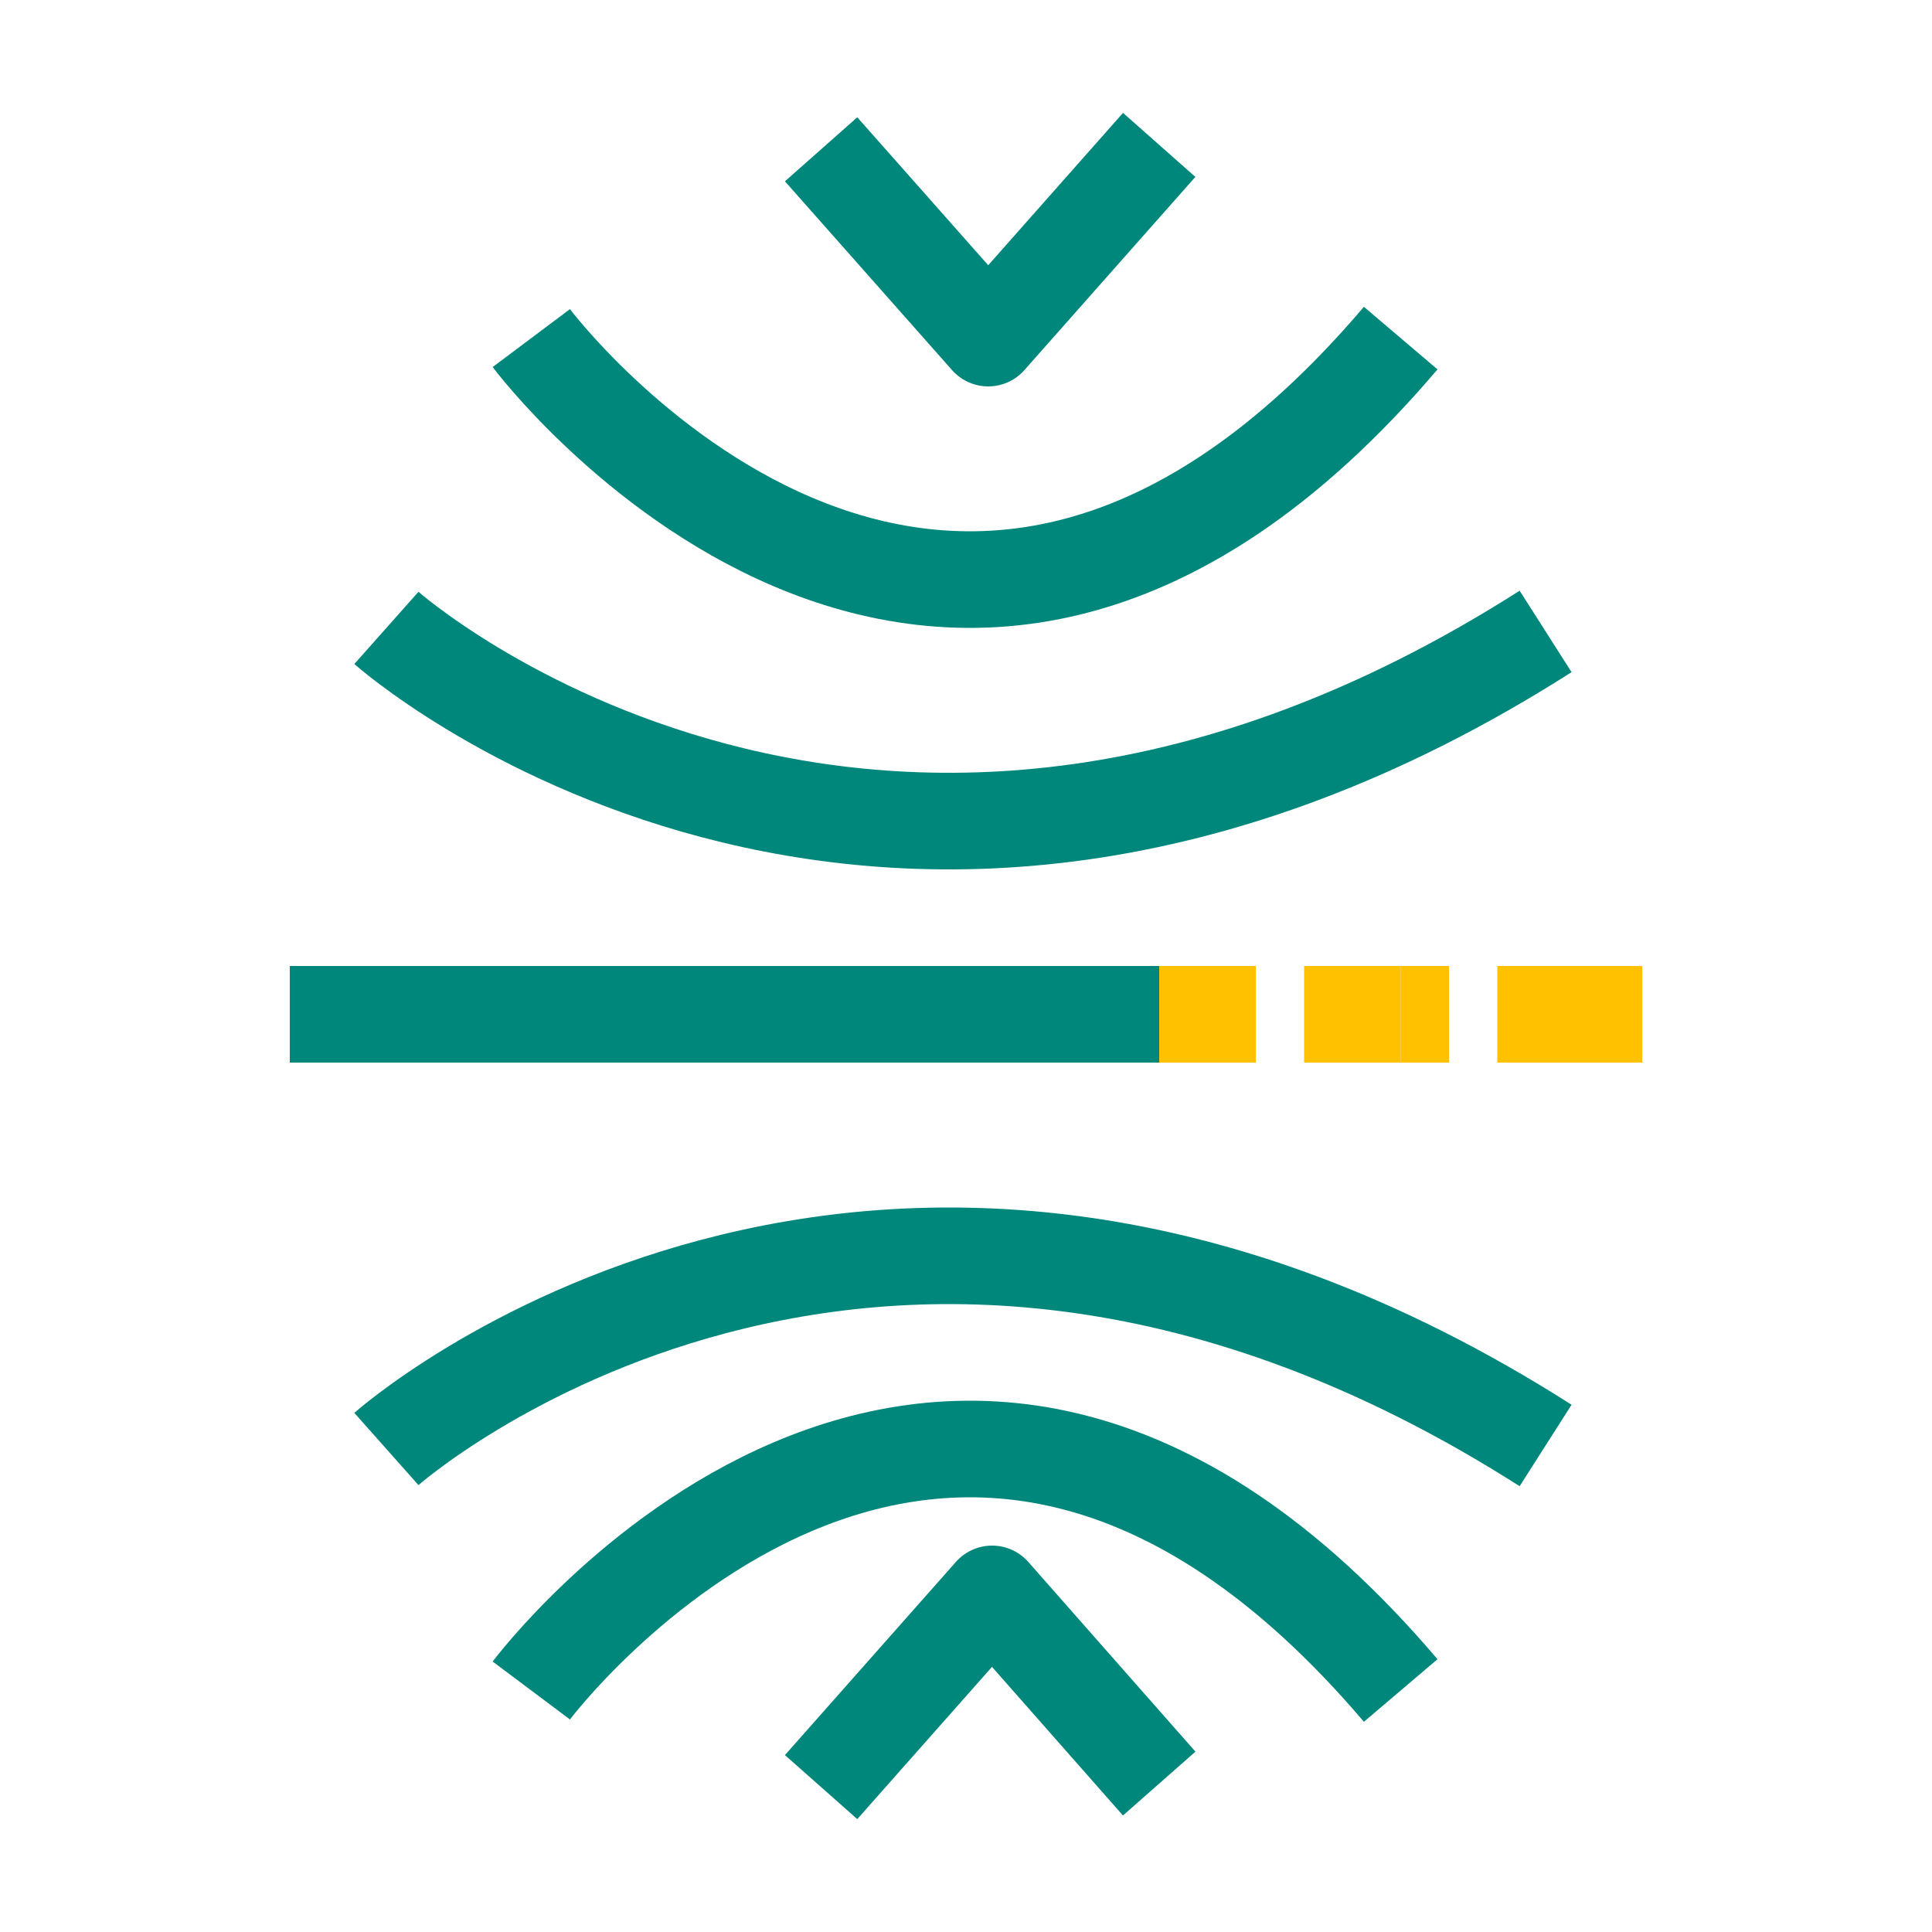
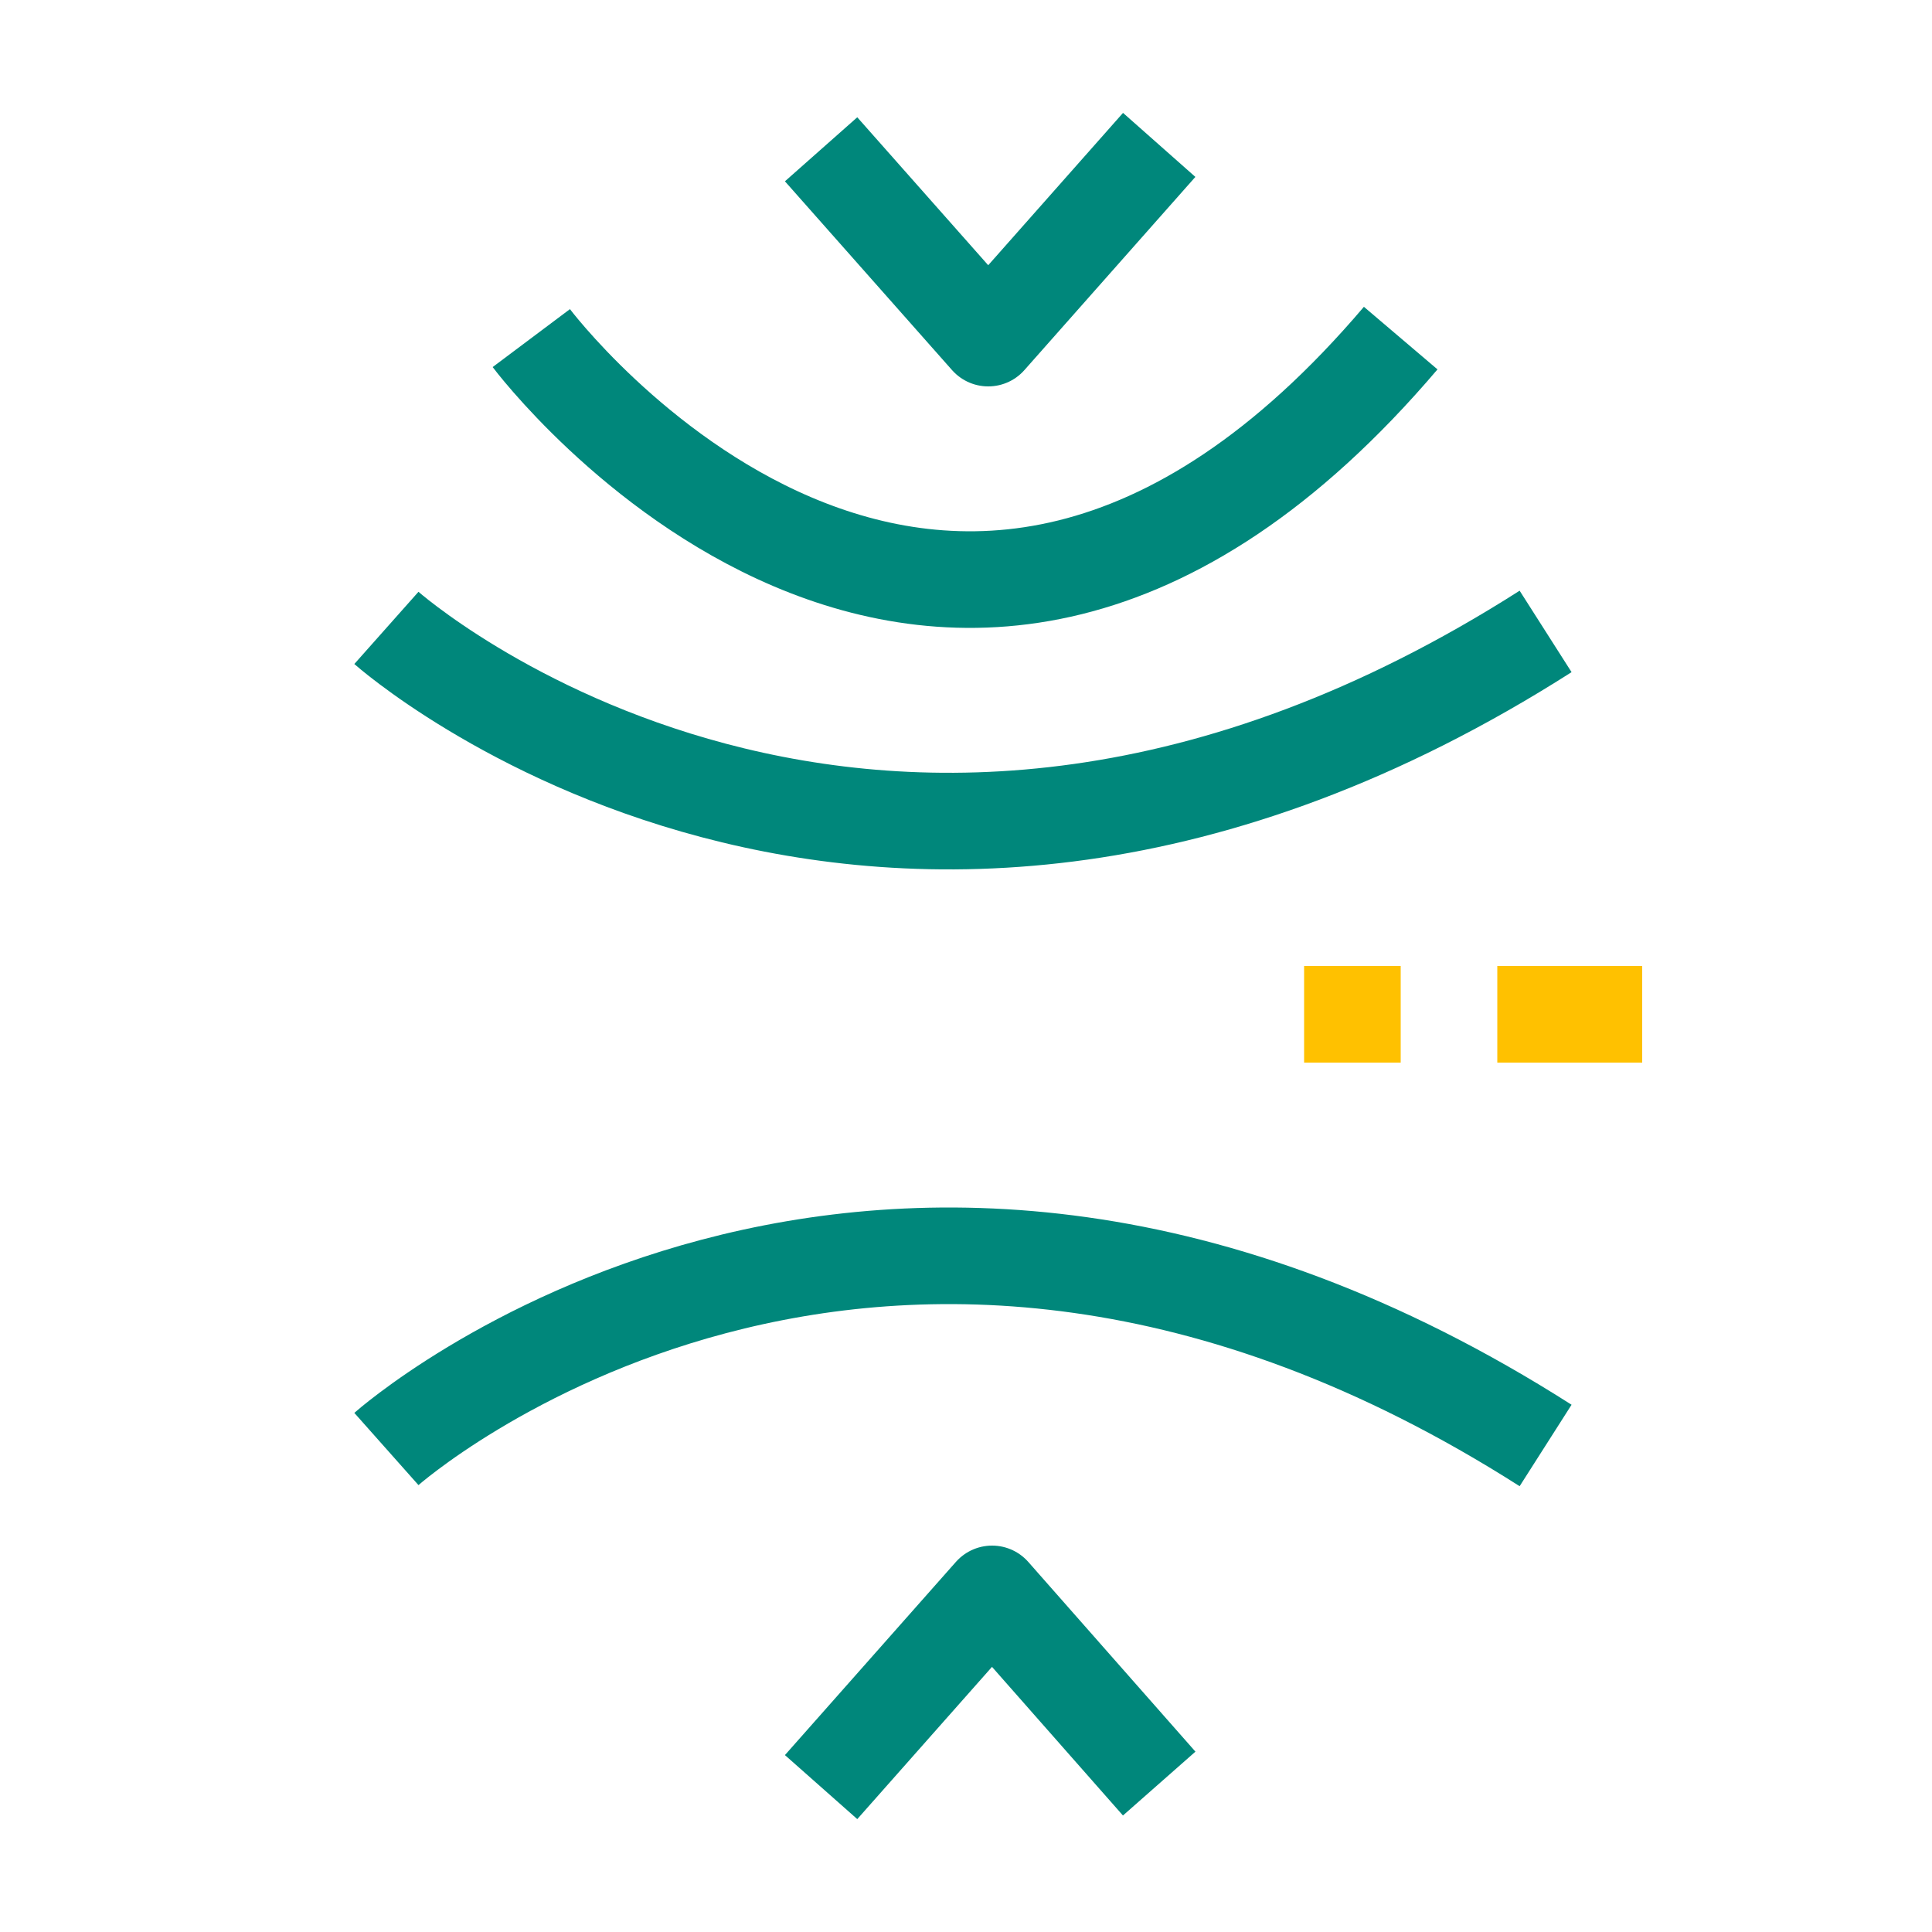
<svg xmlns="http://www.w3.org/2000/svg" width="40" height="40" viewBox="0 0 40 40" fill="none">
  <g id="Asset 6Resiliance1" clip-path="url(#clip0_4637_42696)">
    <g id="Layer 1">
      <g id="Group">
        <g id="Group_2">
          <g id="Group_3">
            <path id="Vector" d="M31 21H34" stroke="#FFC100" stroke-width="2" stroke-linejoin="round" />
-             <path id="Vector_2" d="M29 21H30" stroke="#FFC100" stroke-width="2" stroke-miterlimit="10" />
            <path id="Vector_3" d="M27 21H29" stroke="#FFC100" stroke-width="2" stroke-miterlimit="10" />
-             <path id="Vector_4" d="M24 21H26" stroke="#FFC100" stroke-width="2" stroke-miterlimit="10" />
-             <path id="Vector_5" d="M6 21H24" stroke="#00877B" stroke-width="2" stroke-linejoin="round" />
            <path id="Vector_6" d="M8 13C8 13 18.076 21.951 32 13.073" stroke="#00877B" stroke-width="2" stroke-linejoin="round" />
            <path id="Vector_7" d="M11 7C11 7 19.432 18.25 29 7" stroke="#00877B" stroke-width="2" stroke-linejoin="round" />
            <path id="Vector_8" d="M8 30C8 30 18.076 21.049 32 29.927" stroke="#00877B" stroke-width="2" stroke-linejoin="round" />
-             <path id="Vector_9" d="M11 35C11 35 19.432 23.75 29 35" stroke="#00877B" stroke-width="2" stroke-linejoin="round" />
          </g>
          <path id="Vector_10" d="M17 3.091L20.46 7L24 3" stroke="#00877B" stroke-width="2" stroke-linejoin="round" />
          <path id="Vector_11" d="M24 36.927L20.54 33L17 37" stroke="#00877B" stroke-width="2" stroke-linejoin="round" />
        </g>
      </g>
    </g>
  </g>
  <defs>
    <clipPath id="clip0_4637_42696">
      <rect width="40" height="40" fill="white" />
    </clipPath>
  </defs>
</svg>